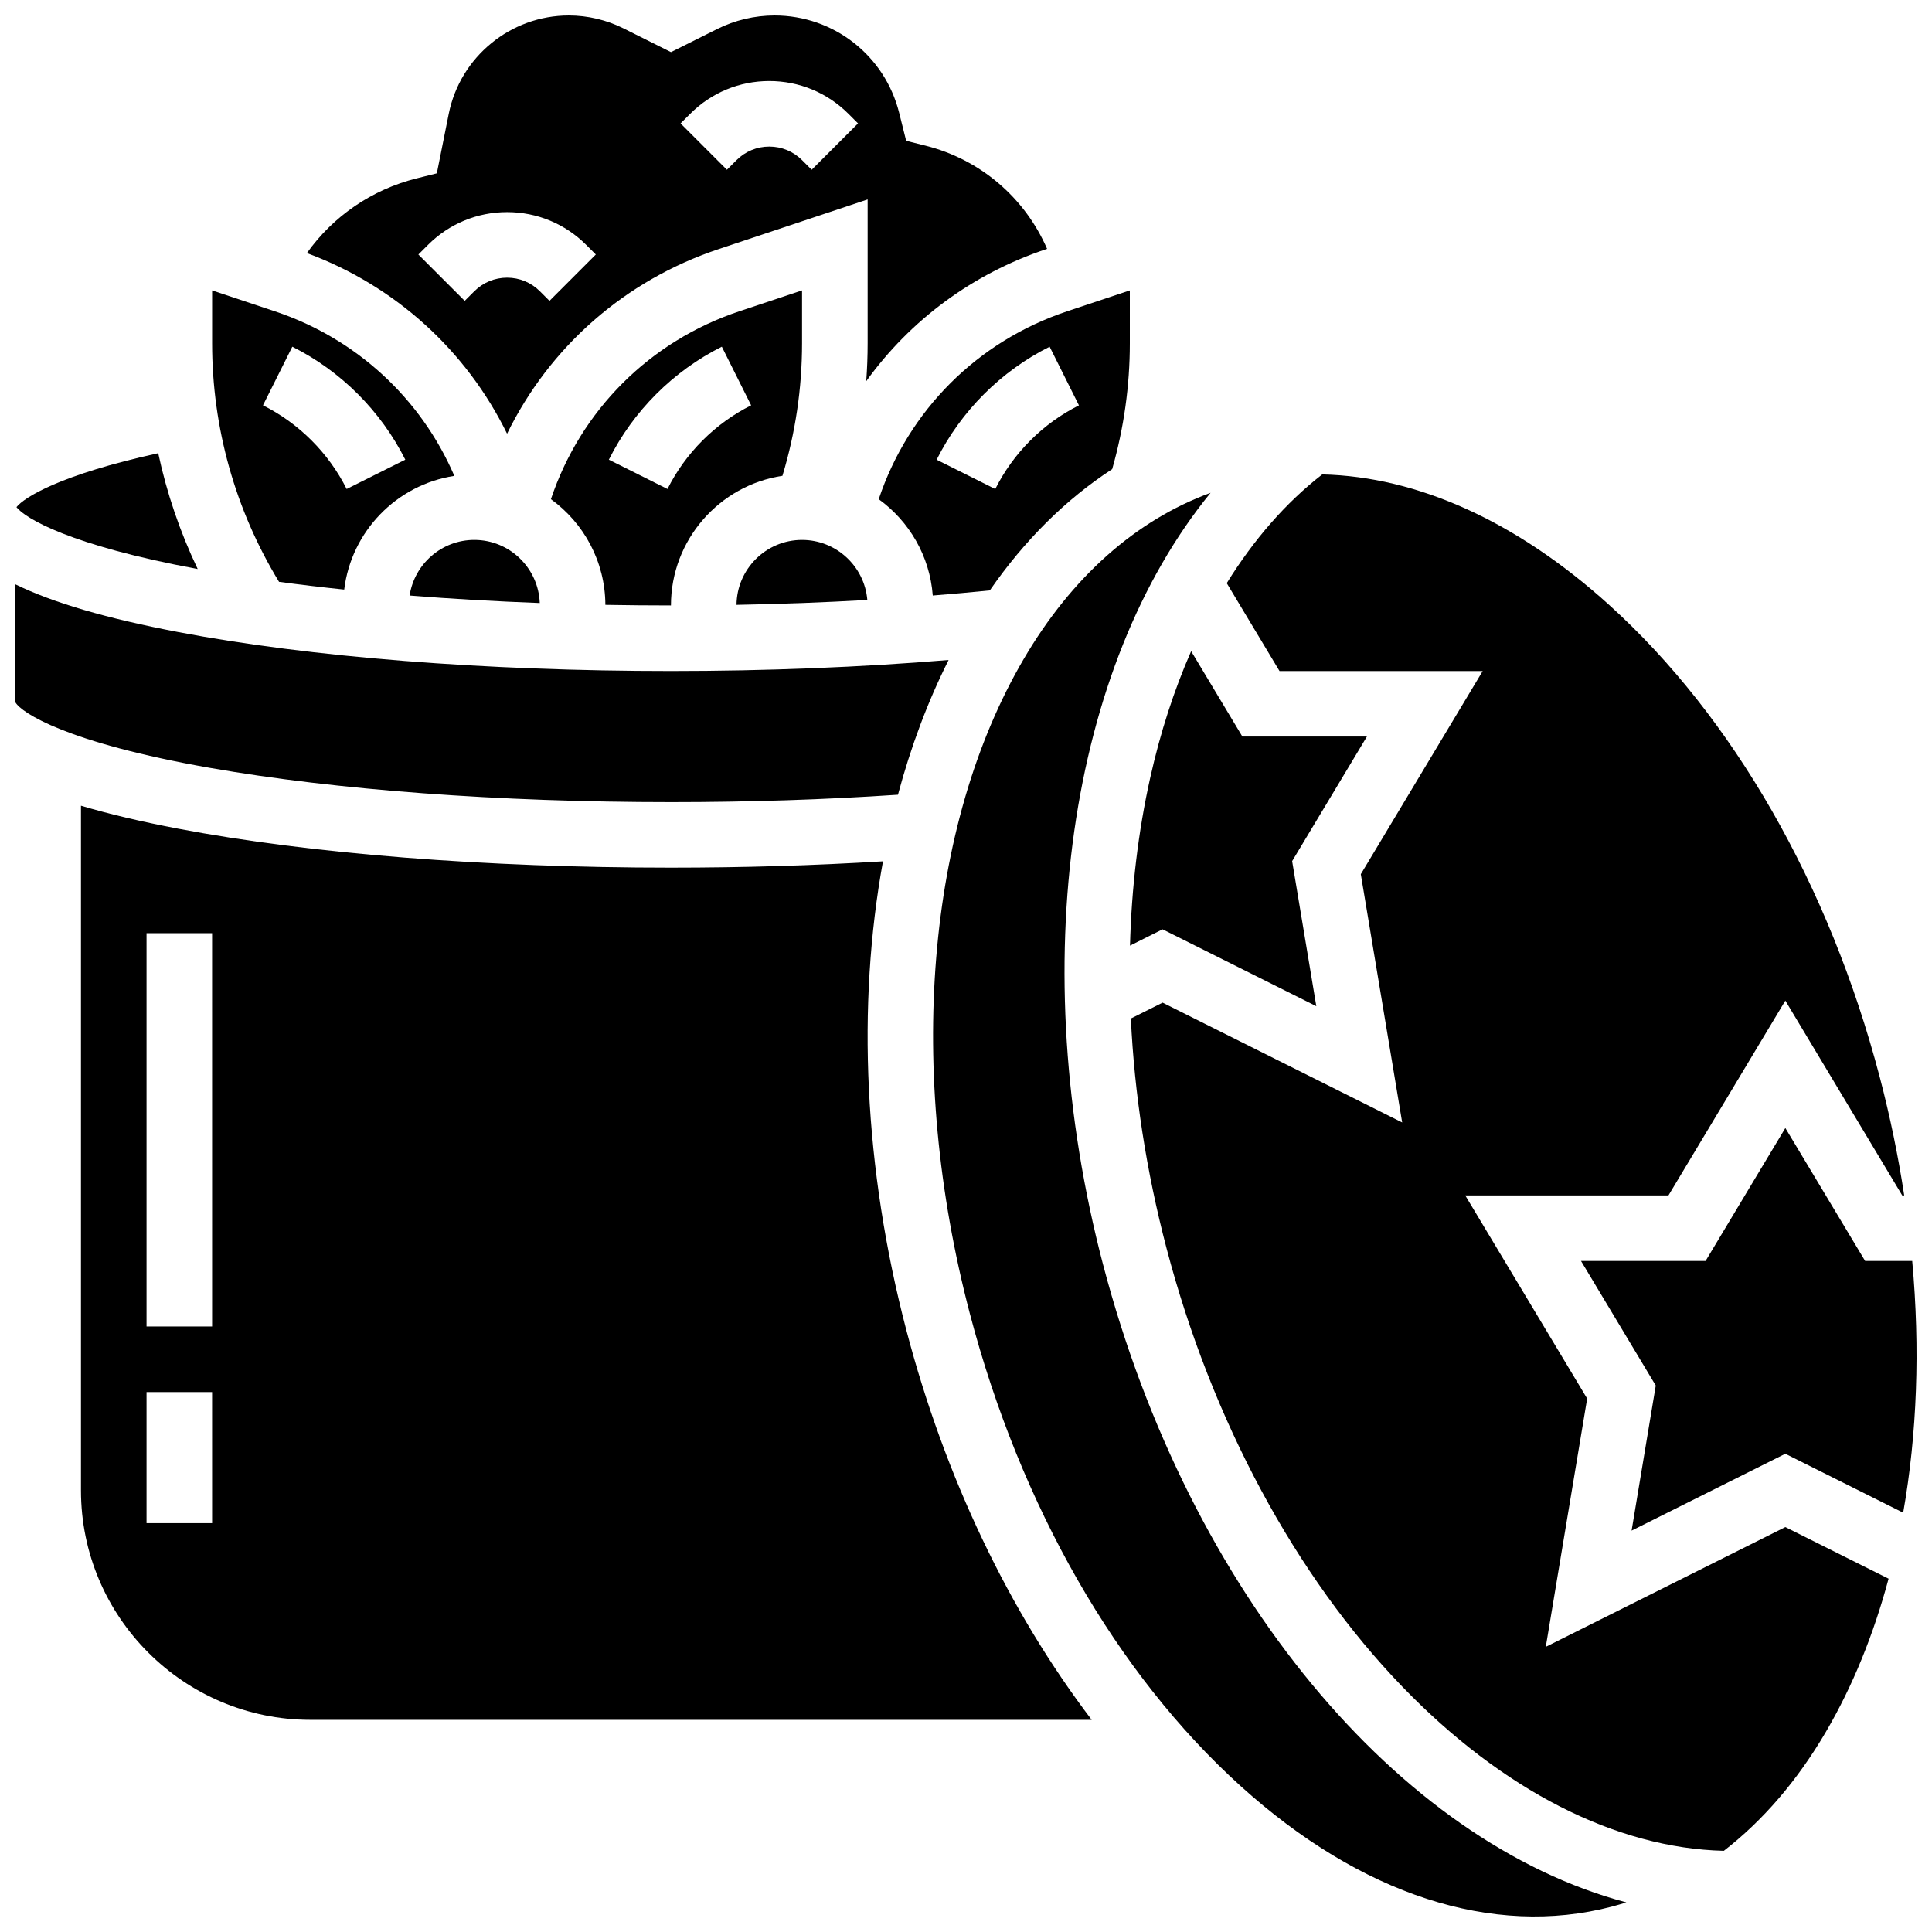
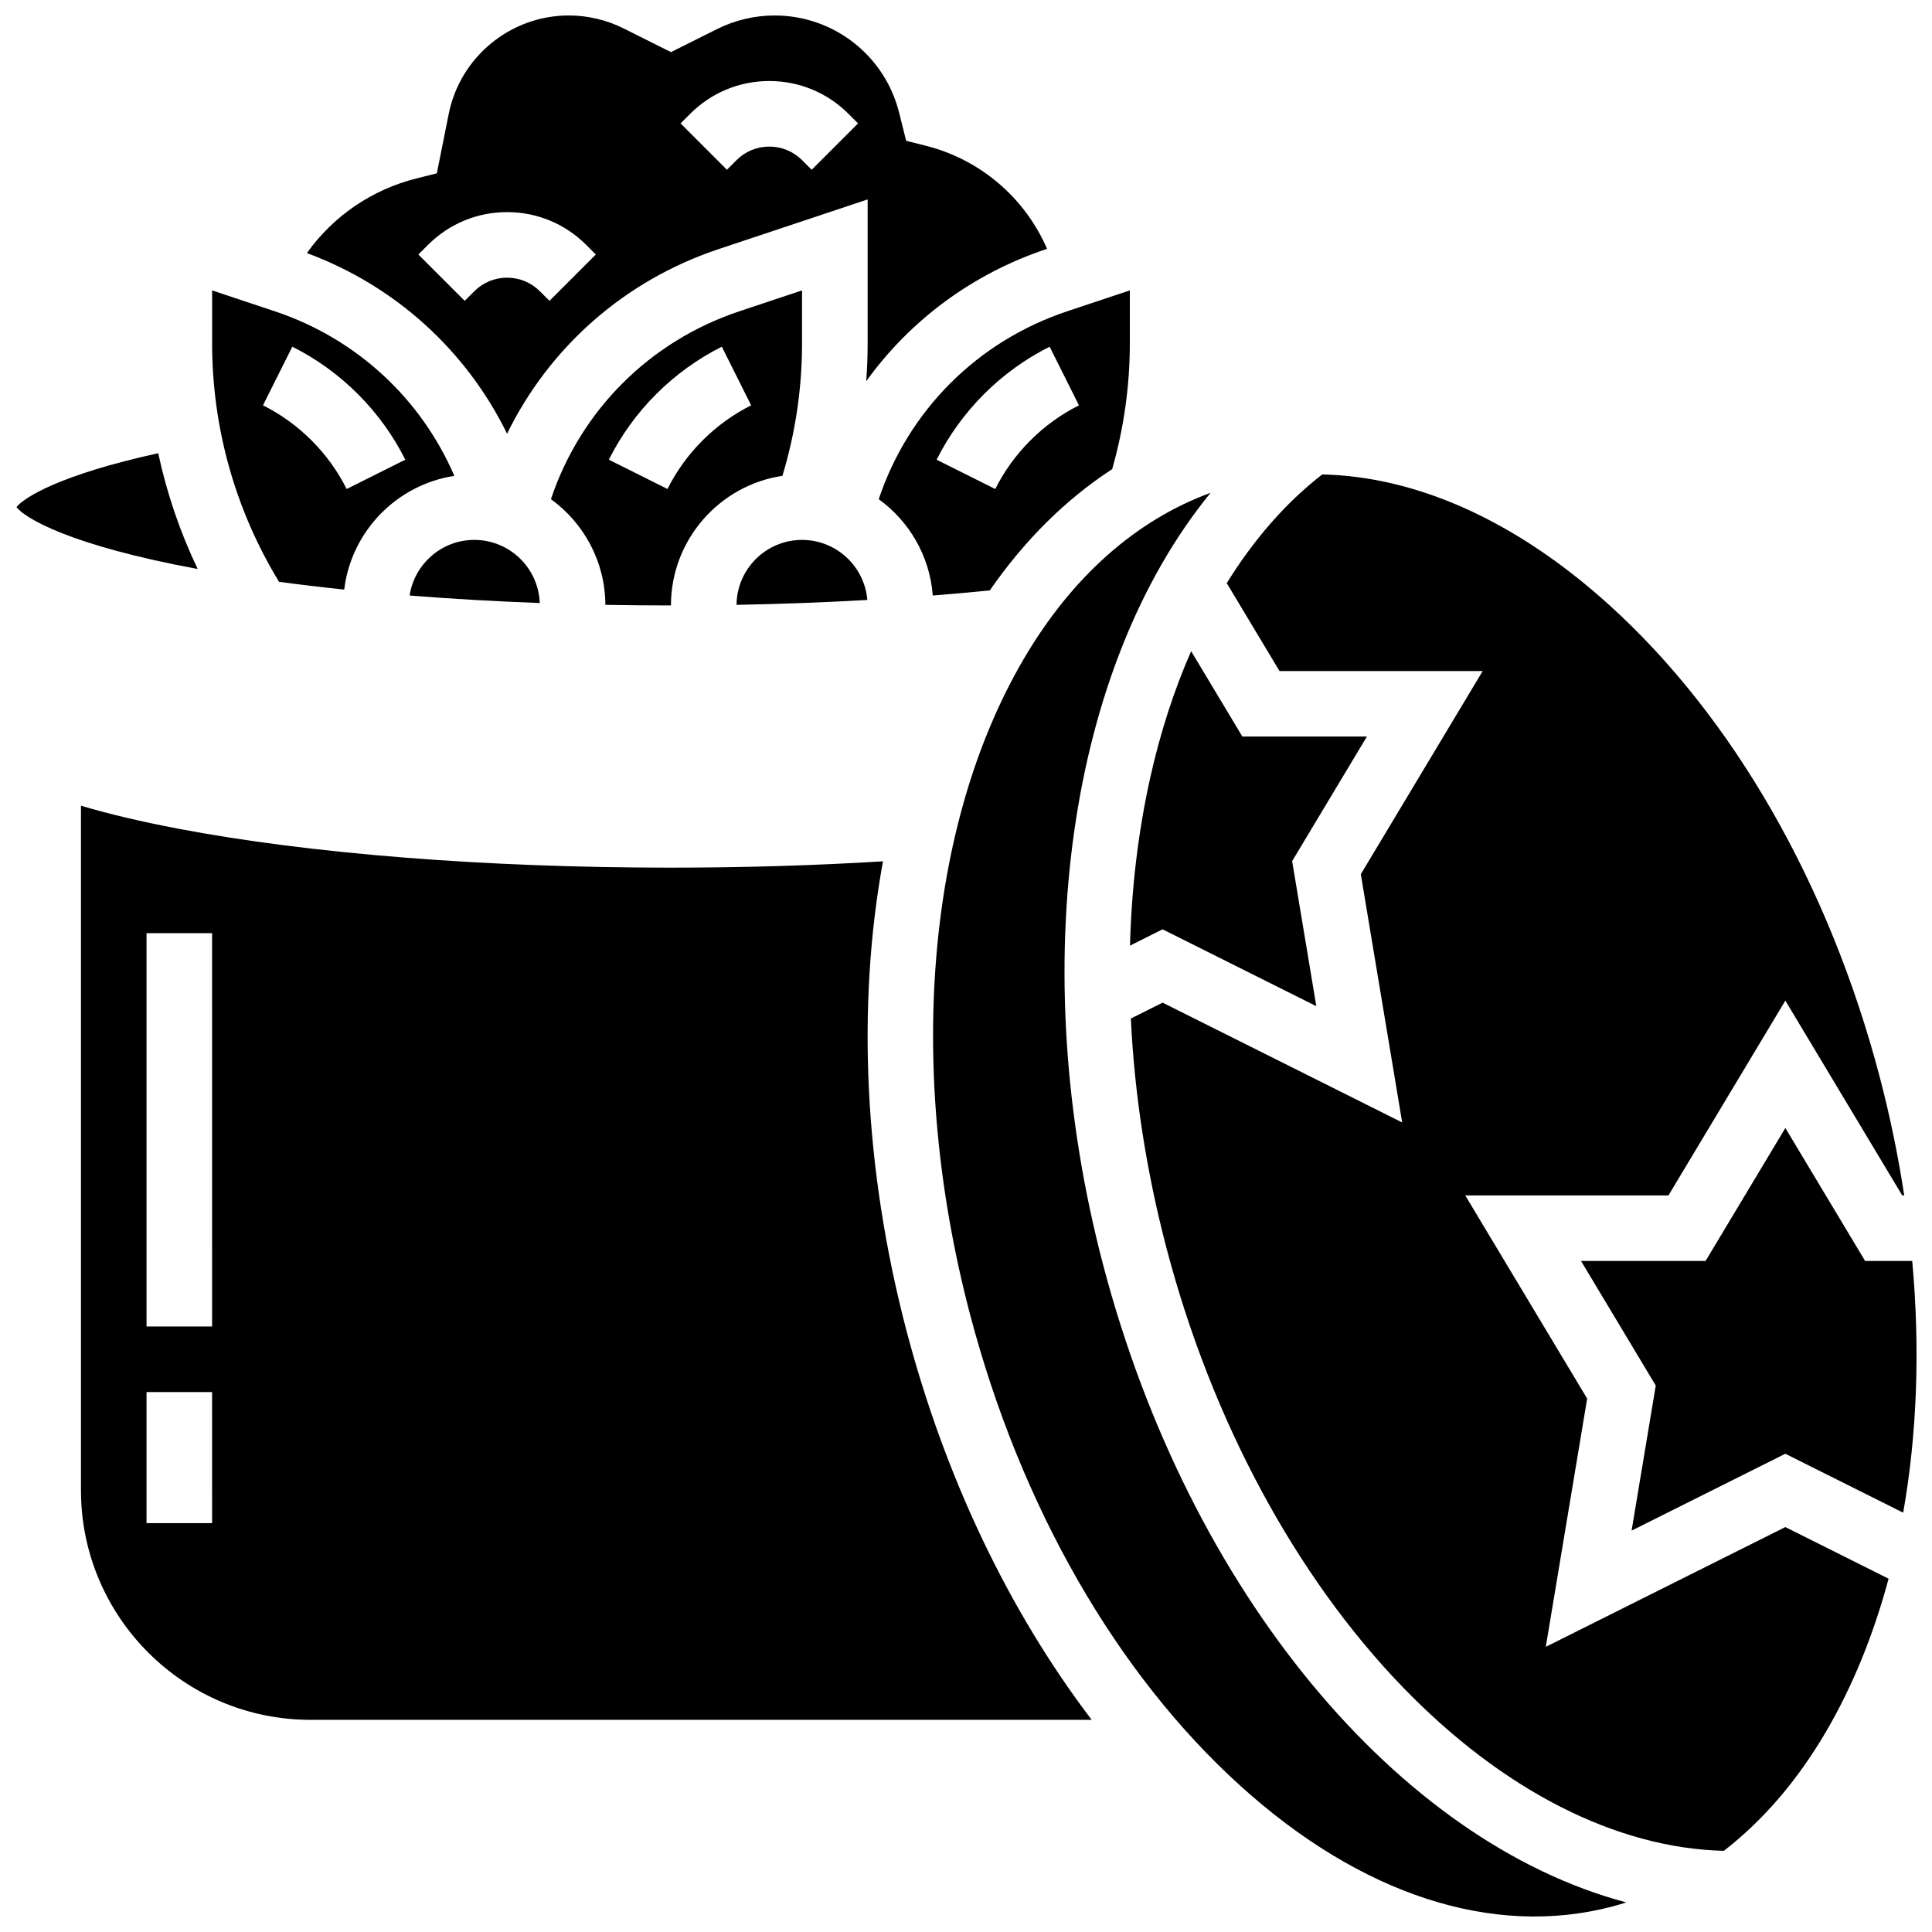
<svg xmlns="http://www.w3.org/2000/svg" width="800px" height="800px" version="1.1" viewBox="144 144 512 512">
  <defs>
    <clipPath id="e">
      <path d="m148.09 264h48.906v31h-48.906z" />
    </clipPath>
    <clipPath id="d">
      <path d="m225 148.09h197v110.91h-197z" />
    </clipPath>
    <clipPath id="c">
      <path d="m391 274h184v377.9h-184z" />
    </clipPath>
    <clipPath id="b">
-       <path d="m148.09 298h247.91v59h-247.91z" />
-     </clipPath>
+       </clipPath>
    <clipPath id="a">
      <path d="m562 442h89.902v108h-89.902z" />
    </clipPath>
  </defs>
  <path d="m252.55 301.82c11.09 0.879 22.633 1.547 34.492 1.988-0.344-9.281-7.981-16.73-17.344-16.73-8.68 0-15.875 6.41-17.148 14.742z" />
  <path d="m356.55 234.96v-14.004l-16.617 5.539c-23.797 7.934-42.066 26.301-49.934 49.793 8.695 6.289 14.379 16.492 14.43 28.004 5.75 0.102 11.547 0.156 17.379 0.156 0-17.391 12.848-31.84 29.547-34.355 3.445-11.395 5.195-23.188 5.195-35.133zm-35.66 38.629-15.539-7.769c6.434-12.871 17.07-23.504 29.941-29.941l7.769 15.539c-9.531 4.766-17.406 12.641-22.172 22.172z" />
  <path d="m235.22 300.24c1.875-15.434 13.898-27.781 29.184-30.129-8.836-20.512-25.965-36.41-47.574-43.613l-16.617-5.539v14.004c0 22.391 6.125 44.16 17.738 63.227 5.562 0.746 11.328 1.434 17.27 2.051zm-13.754-64.359c12.871 6.438 23.508 17.07 29.941 29.941l-15.539 7.769c-4.766-9.531-12.641-17.406-22.176-22.176z" />
  <g clip-path="url(#e)">
    <path d="m196.39 294.79c-4.684-9.805-8.191-20.094-10.461-30.688-26.066 5.723-35.531 11.719-37.57 14.293 2.32 2.941 14.078 10.117 48.031 16.395z" />
  </g>
  <path d="m376.87 276.29c8.066 5.832 13.531 15.035 14.324 25.527 5.141-0.406 10.188-0.859 15.113-1.355 9.266-13.367 20.184-24.172 32.43-32.133 3.094-10.855 4.68-22.059 4.68-33.363v-14.004l-16.617 5.539c-23.797 7.93-42.066 26.297-49.93 49.789zm45.293-40.406 7.769 15.539c-9.531 4.766-17.406 12.641-22.176 22.176l-15.539-7.769c6.438-12.875 17.07-23.508 29.945-29.945z" />
  <path d="m356.55 287.08c-9.523 0-17.277 7.707-17.363 17.211 11.773-0.215 23.387-0.652 34.664-1.297-0.746-8.898-8.211-15.914-17.301-15.914z" />
  <g clip-path="url(#d)">
    <path d="m278.38 258.94c11.223-22.949 31.164-40.625 56.07-48.926l39.484-13.164v38.109c0 3.367-0.129 6.723-0.371 10.062 11.621-16.141 28.148-28.477 47.746-35.012l0.18-0.059c-5.867-13.52-17.672-23.715-32.289-27.367l-5.055-1.266-1.863-7.445c-3.797-15.176-17.371-25.773-33.012-25.773-5.254 0-10.516 1.242-15.215 3.594l-12.238 6.117-12.57-6.285c-4.481-2.242-9.5-3.426-14.512-3.426-15.414 0-28.793 10.969-31.816 26.082l-3.152 15.754-5.332 1.332c-11.922 2.981-22.129 10.02-29.102 19.801 23.441 8.672 42.262 25.855 53.047 47.871zm48.527-84.781c5.602-5.602 13.047-8.688 20.969-8.688s15.367 3.086 20.969 8.688l2.543 2.543-12.281 12.285-2.547-2.543c-2.32-2.32-5.406-3.598-8.688-3.598s-6.367 1.277-8.688 3.598l-2.547 2.543-12.281-12.285zm-69.488 34.742c5.602-5.602 13.047-8.688 20.969-8.688 7.922 0 15.367 3.086 20.969 8.688l2.543 2.543-12.281 12.285-2.543-2.543c-2.32-2.32-5.406-3.598-8.688-3.598s-6.367 1.277-8.688 3.598l-2.547 2.543-12.277-12.281z" />
  </g>
  <g clip-path="url(#c)">
    <path d="m436.34 479.2c-20.902-79.633-8.984-158.73 28.477-204.6-19.785 7.238-36.809 22.324-49.547 44.086-25.848 44.137-31.168 108.99-14.242 173.47 13.383 50.98 38.863 95.434 71.746 125.16 31.879 28.824 66.797 40.184 98.316 31.977 1.312-0.344 2.613-0.727 3.902-1.133-60.203-15.977-115.82-81.977-138.65-168.97z" />
  </g>
  <path d="m553.65 580.43 10.965-65.789-32.309-53.84h53.852l30.977-51.629 30.977 51.629h0.527c-1.582-10.402-3.734-20.887-6.484-31.359-13.383-50.98-38.863-95.434-71.746-125.16-24.512-22.164-50.824-33.992-76.004-34.551-9.598 7.441-18.109 17.191-25.301 28.809l13.977 23.289h53.852l-32.305 53.844 10.965 65.789-63.488-31.75-8.414 4.207c0.938 19.93 4.074 40.383 9.449 60.871 11.965 45.582 34.164 86.855 62.512 116.22 26.496 27.445 56.629 42.793 85.184 43.48 10.332-7.988 19.469-18.582 27.074-31.57 7.086-12.102 12.621-25.77 16.586-40.551l-27.359-13.68z" />
  <path d="m473.24 339.19-13.574-22.621c-4.512 10.27-8.172 21.523-10.855 33.578-3.168 14.234-4.941 29.133-5.352 44.453l8.637-4.32 40.742 20.371-6.406-38.445 19.816-33.016z" />
  <g clip-path="url(#b)">
    <path d="m321.81 356.57c20.695 0 40.895-0.664 60.16-1.961 3.406-12.711 7.887-24.688 13.422-35.703-23.102 1.914-48.203 2.918-73.582 2.918-49.25 0-95.633-3.668-130.61-10.328-18.918-3.606-33.191-7.769-43.113-12.641v31.273c1.582 2.738 13.449 10.668 51.578 17.371 33.285 5.848 76.664 9.07 122.14 9.07z" />
  </g>
  <path d="m378.01 372.26c-18.098 1.105-36.941 1.676-56.199 1.676-49.25 0-95.633-3.668-130.61-10.328-9.82-1.871-18.379-3.894-25.742-6.086v181.45c0 33.527 27.277 60.801 60.801 60.801h207.05c-21.883-28.75-38.871-64.234-49.102-103.21-11.258-42.898-13.172-86.16-6.207-124.3zm-177.8 175.39h-17.375v-34.742h17.371zm0-52.117h-17.375v-104.23h17.371z" />
  <g clip-path="url(#a)">
    <path d="m650.76 478.17h-12.48l-21.145-35.234-21.141 35.234h-33.008l19.809 33.016-6.406 38.445 40.746-20.371 31.23 15.617c3.684-20.871 4.512-43.453 2.394-66.707z" />
  </g>
</svg>